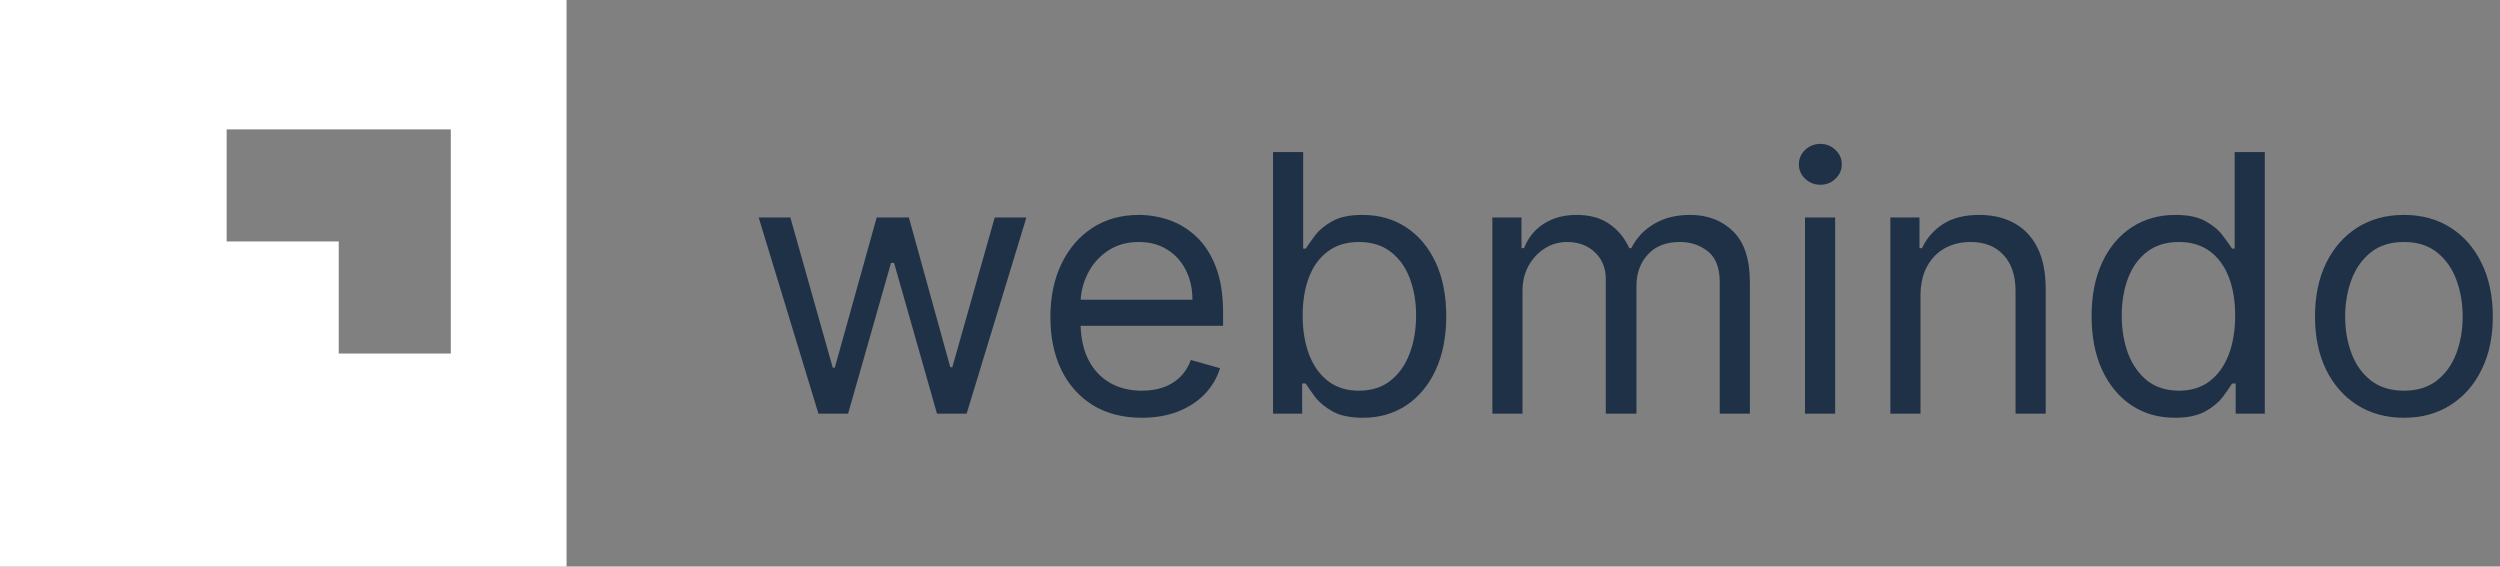
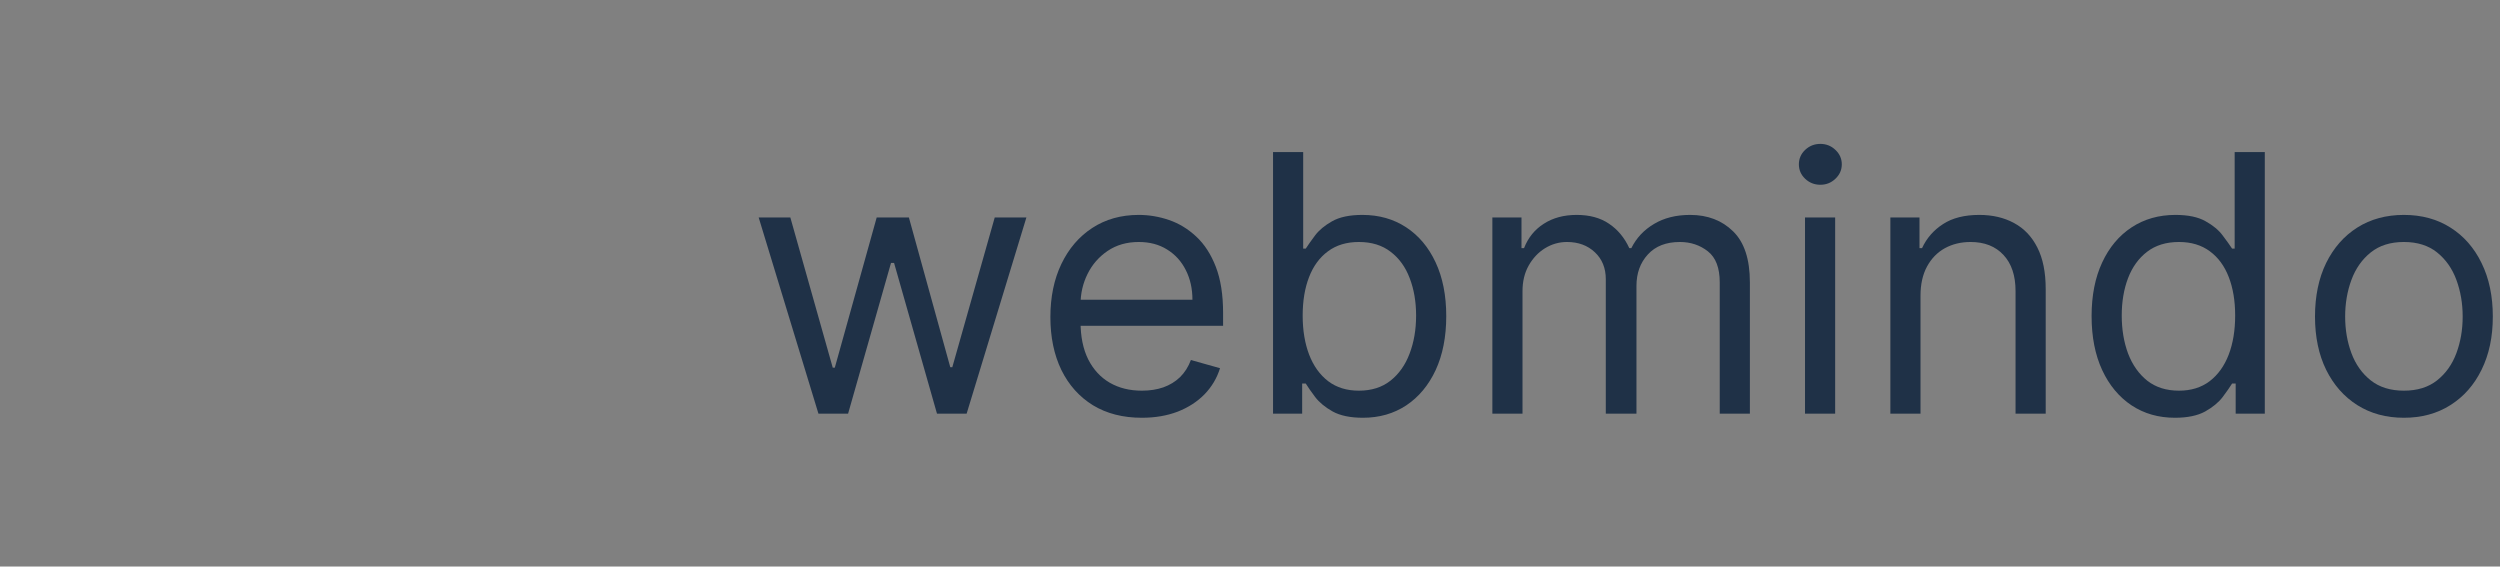
<svg xmlns="http://www.w3.org/2000/svg" width="278" height="63" viewBox="0 0 278 63" fill="none">
  <rect x="0" y="0" width="278" height="63" fill="#808080" stroke="none" />
  <g clip-path="url(#clip0_21_1497)">
-     <path d="M0 0V63H63V0H0ZM50.13 39.315H37.667V26.852H25.204V14.389H37.667H50.13V26.852V39.315Z" fill="white" />
-   </g>
+     </g>
  <path d="M91.011 46L84.364 24.182H87.886L92.602 40.886H92.83L97.489 24.182H101.068L105.67 40.83H105.898L110.614 24.182H114.136L107.489 46H104.193L99.421 29.239H99.08L94.307 46H91.011Z" fill="#1F3147" />
  <path d="M126.974 46.455C124.871 46.455 123.058 45.99 121.533 45.062C120.018 44.125 118.849 42.818 118.025 41.142C117.21 39.456 116.803 37.496 116.803 35.261C116.803 33.026 117.21 31.057 118.025 29.352C118.849 27.638 119.995 26.303 121.462 25.347C122.94 24.381 124.663 23.898 126.633 23.898C127.769 23.898 128.891 24.087 129.999 24.466C131.107 24.845 132.116 25.46 133.025 26.312C133.934 27.155 134.658 28.273 135.198 29.665C135.738 31.057 136.008 32.771 136.008 34.807V36.227H119.19V33.33H132.599C132.599 32.099 132.353 31 131.86 30.034C131.377 29.068 130.686 28.306 129.786 27.747C128.896 27.188 127.845 26.909 126.633 26.909C125.298 26.909 124.142 27.241 123.167 27.903C122.201 28.557 121.458 29.409 120.937 30.46C120.416 31.511 120.156 32.638 120.156 33.841V35.773C120.156 37.42 120.44 38.817 121.008 39.963C121.585 41.099 122.386 41.966 123.408 42.562C124.431 43.15 125.62 43.443 126.974 43.443C127.854 43.443 128.65 43.32 129.36 43.074C130.08 42.818 130.7 42.439 131.221 41.938C131.742 41.426 132.144 40.792 132.428 40.034L135.667 40.943C135.326 42.042 134.753 43.008 133.948 43.841C133.143 44.665 132.149 45.309 130.965 45.773C129.781 46.227 128.451 46.455 126.974 46.455Z" fill="#1F3147" />
  <path d="M141.562 46V16.909H144.914V27.648H145.198C145.444 27.269 145.785 26.786 146.221 26.199C146.666 25.602 147.3 25.072 148.124 24.608C148.958 24.134 150.085 23.898 151.505 23.898C153.342 23.898 154.961 24.357 156.363 25.276C157.764 26.194 158.858 27.496 159.644 29.182C160.43 30.867 160.823 32.856 160.823 35.148C160.823 37.458 160.43 39.461 159.644 41.156C158.858 42.842 157.769 44.149 156.377 45.077C154.985 45.995 153.38 46.455 151.562 46.455C150.16 46.455 149.038 46.222 148.195 45.758C147.353 45.285 146.704 44.75 146.249 44.153C145.795 43.547 145.444 43.045 145.198 42.648H144.8V46H141.562ZM144.857 35.091C144.857 36.739 145.099 38.192 145.582 39.452C146.065 40.702 146.77 41.682 147.698 42.392C148.626 43.093 149.763 43.443 151.107 43.443C152.509 43.443 153.678 43.074 154.616 42.335C155.563 41.587 156.273 40.583 156.746 39.324C157.229 38.055 157.471 36.644 157.471 35.091C157.471 33.557 157.234 32.174 156.761 30.943C156.297 29.703 155.591 28.723 154.644 28.003C153.707 27.274 152.528 26.909 151.107 26.909C149.744 26.909 148.598 27.255 147.67 27.946C146.742 28.628 146.041 29.584 145.567 30.815C145.094 32.037 144.857 33.462 144.857 35.091Z" fill="#1F3147" />
  <path d="M165.951 46V24.182H169.19V27.591H169.474C169.928 26.426 170.662 25.522 171.675 24.878C172.689 24.224 173.906 23.898 175.326 23.898C176.765 23.898 177.963 24.224 178.92 24.878C179.886 25.522 180.639 26.426 181.178 27.591H181.406C181.964 26.464 182.802 25.569 183.92 24.906C185.037 24.234 186.377 23.898 187.94 23.898C189.89 23.898 191.486 24.509 192.727 25.73C193.967 26.942 194.587 28.831 194.587 31.398V46H191.235V31.398C191.235 29.788 190.795 28.637 189.914 27.946C189.033 27.255 187.996 26.909 186.803 26.909C185.269 26.909 184.081 27.373 183.238 28.301C182.395 29.22 181.974 30.384 181.974 31.796V46H178.565V31.057C178.565 29.816 178.162 28.817 177.357 28.06C176.552 27.293 175.515 26.909 174.246 26.909C173.375 26.909 172.561 27.141 171.803 27.605C171.055 28.069 170.449 28.713 169.985 29.537C169.531 30.351 169.303 31.294 169.303 32.364V46H165.951Z" fill="#1F3147" />
  <path d="M200.717 46V24.182H204.069V46H200.717ZM202.421 20.546C201.768 20.546 201.204 20.323 200.731 19.878C200.267 19.433 200.035 18.898 200.035 18.273C200.035 17.648 200.267 17.113 200.731 16.668C201.204 16.223 201.768 16 202.421 16C203.075 16 203.633 16.223 204.097 16.668C204.571 17.113 204.808 17.648 204.808 18.273C204.808 18.898 204.571 19.433 204.097 19.878C203.633 20.323 203.075 20.546 202.421 20.546Z" fill="#1F3147" />
  <path d="M213.561 32.875V46H210.209V24.182H213.447V27.591H213.732C214.243 26.483 215.019 25.593 216.061 24.921C217.103 24.239 218.447 23.898 220.095 23.898C221.572 23.898 222.865 24.201 223.973 24.807C225.081 25.403 225.943 26.312 226.558 27.534C227.174 28.746 227.482 30.28 227.482 32.136V46H224.129V32.364C224.129 30.65 223.684 29.314 222.794 28.358C221.904 27.392 220.682 26.909 219.129 26.909C218.059 26.909 217.103 27.141 216.26 27.605C215.427 28.069 214.768 28.746 214.286 29.636C213.803 30.526 213.561 31.606 213.561 32.875Z" fill="#1F3147" />
  <path d="M241.846 46.455C240.028 46.455 238.423 45.995 237.031 45.077C235.639 44.149 234.549 42.842 233.764 41.156C232.978 39.461 232.585 37.458 232.585 35.148C232.585 32.856 232.978 30.867 233.764 29.182C234.549 27.496 235.643 26.194 237.045 25.276C238.446 24.357 240.066 23.898 241.903 23.898C243.323 23.898 244.445 24.134 245.269 24.608C246.103 25.072 246.737 25.602 247.173 26.199C247.618 26.786 247.963 27.269 248.21 27.648H248.494V16.909H251.846V46H248.607V42.648H248.21C247.963 43.045 247.613 43.547 247.158 44.153C246.704 44.75 246.055 45.285 245.212 45.758C244.37 46.222 243.247 46.455 241.846 46.455ZM242.3 43.443C243.645 43.443 244.782 43.093 245.71 42.392C246.638 41.682 247.343 40.702 247.826 39.452C248.309 38.192 248.55 36.739 248.55 35.091C248.55 33.462 248.314 32.037 247.84 30.815C247.367 29.584 246.666 28.628 245.738 27.946C244.81 27.255 243.664 26.909 242.3 26.909C240.88 26.909 239.696 27.274 238.749 28.003C237.812 28.723 237.106 29.703 236.633 30.943C236.169 32.174 235.937 33.557 235.937 35.091C235.937 36.644 236.174 38.055 236.647 39.324C237.13 40.583 237.84 41.587 238.778 42.335C239.725 43.074 240.899 43.443 242.3 43.443Z" fill="#1F3147" />
  <path d="M267.315 46.455C265.345 46.455 263.617 45.986 262.13 45.048C260.653 44.111 259.497 42.799 258.664 41.114C257.84 39.428 257.428 37.458 257.428 35.205C257.428 32.932 257.84 30.948 258.664 29.253C259.497 27.558 260.653 26.241 262.13 25.304C263.617 24.366 265.345 23.898 267.315 23.898C269.284 23.898 271.008 24.366 272.485 25.304C273.972 26.241 275.127 27.558 275.951 29.253C276.784 30.948 277.201 32.932 277.201 35.205C277.201 37.458 276.784 39.428 275.951 41.114C275.127 42.799 273.972 44.111 272.485 45.048C271.008 45.986 269.284 46.455 267.315 46.455ZM267.315 43.443C268.811 43.443 270.042 43.06 271.008 42.293C271.974 41.526 272.689 40.517 273.153 39.267C273.617 38.017 273.849 36.663 273.849 35.205C273.849 33.746 273.617 32.387 273.153 31.128C272.689 29.868 271.974 28.85 271.008 28.074C270.042 27.297 268.811 26.909 267.315 26.909C265.818 26.909 264.587 27.297 263.621 28.074C262.656 28.85 261.941 29.868 261.477 31.128C261.013 32.387 260.781 33.746 260.781 35.205C260.781 36.663 261.013 38.017 261.477 39.267C261.941 40.517 262.656 41.526 263.621 42.293C264.587 43.06 265.818 43.443 267.315 43.443Z" fill="#1F3147" />
  <defs>
    <clipPath id="clip0_21_1497">
      <rect width="63" height="63" fill="white" />
    </clipPath>
  </defs>
</svg>